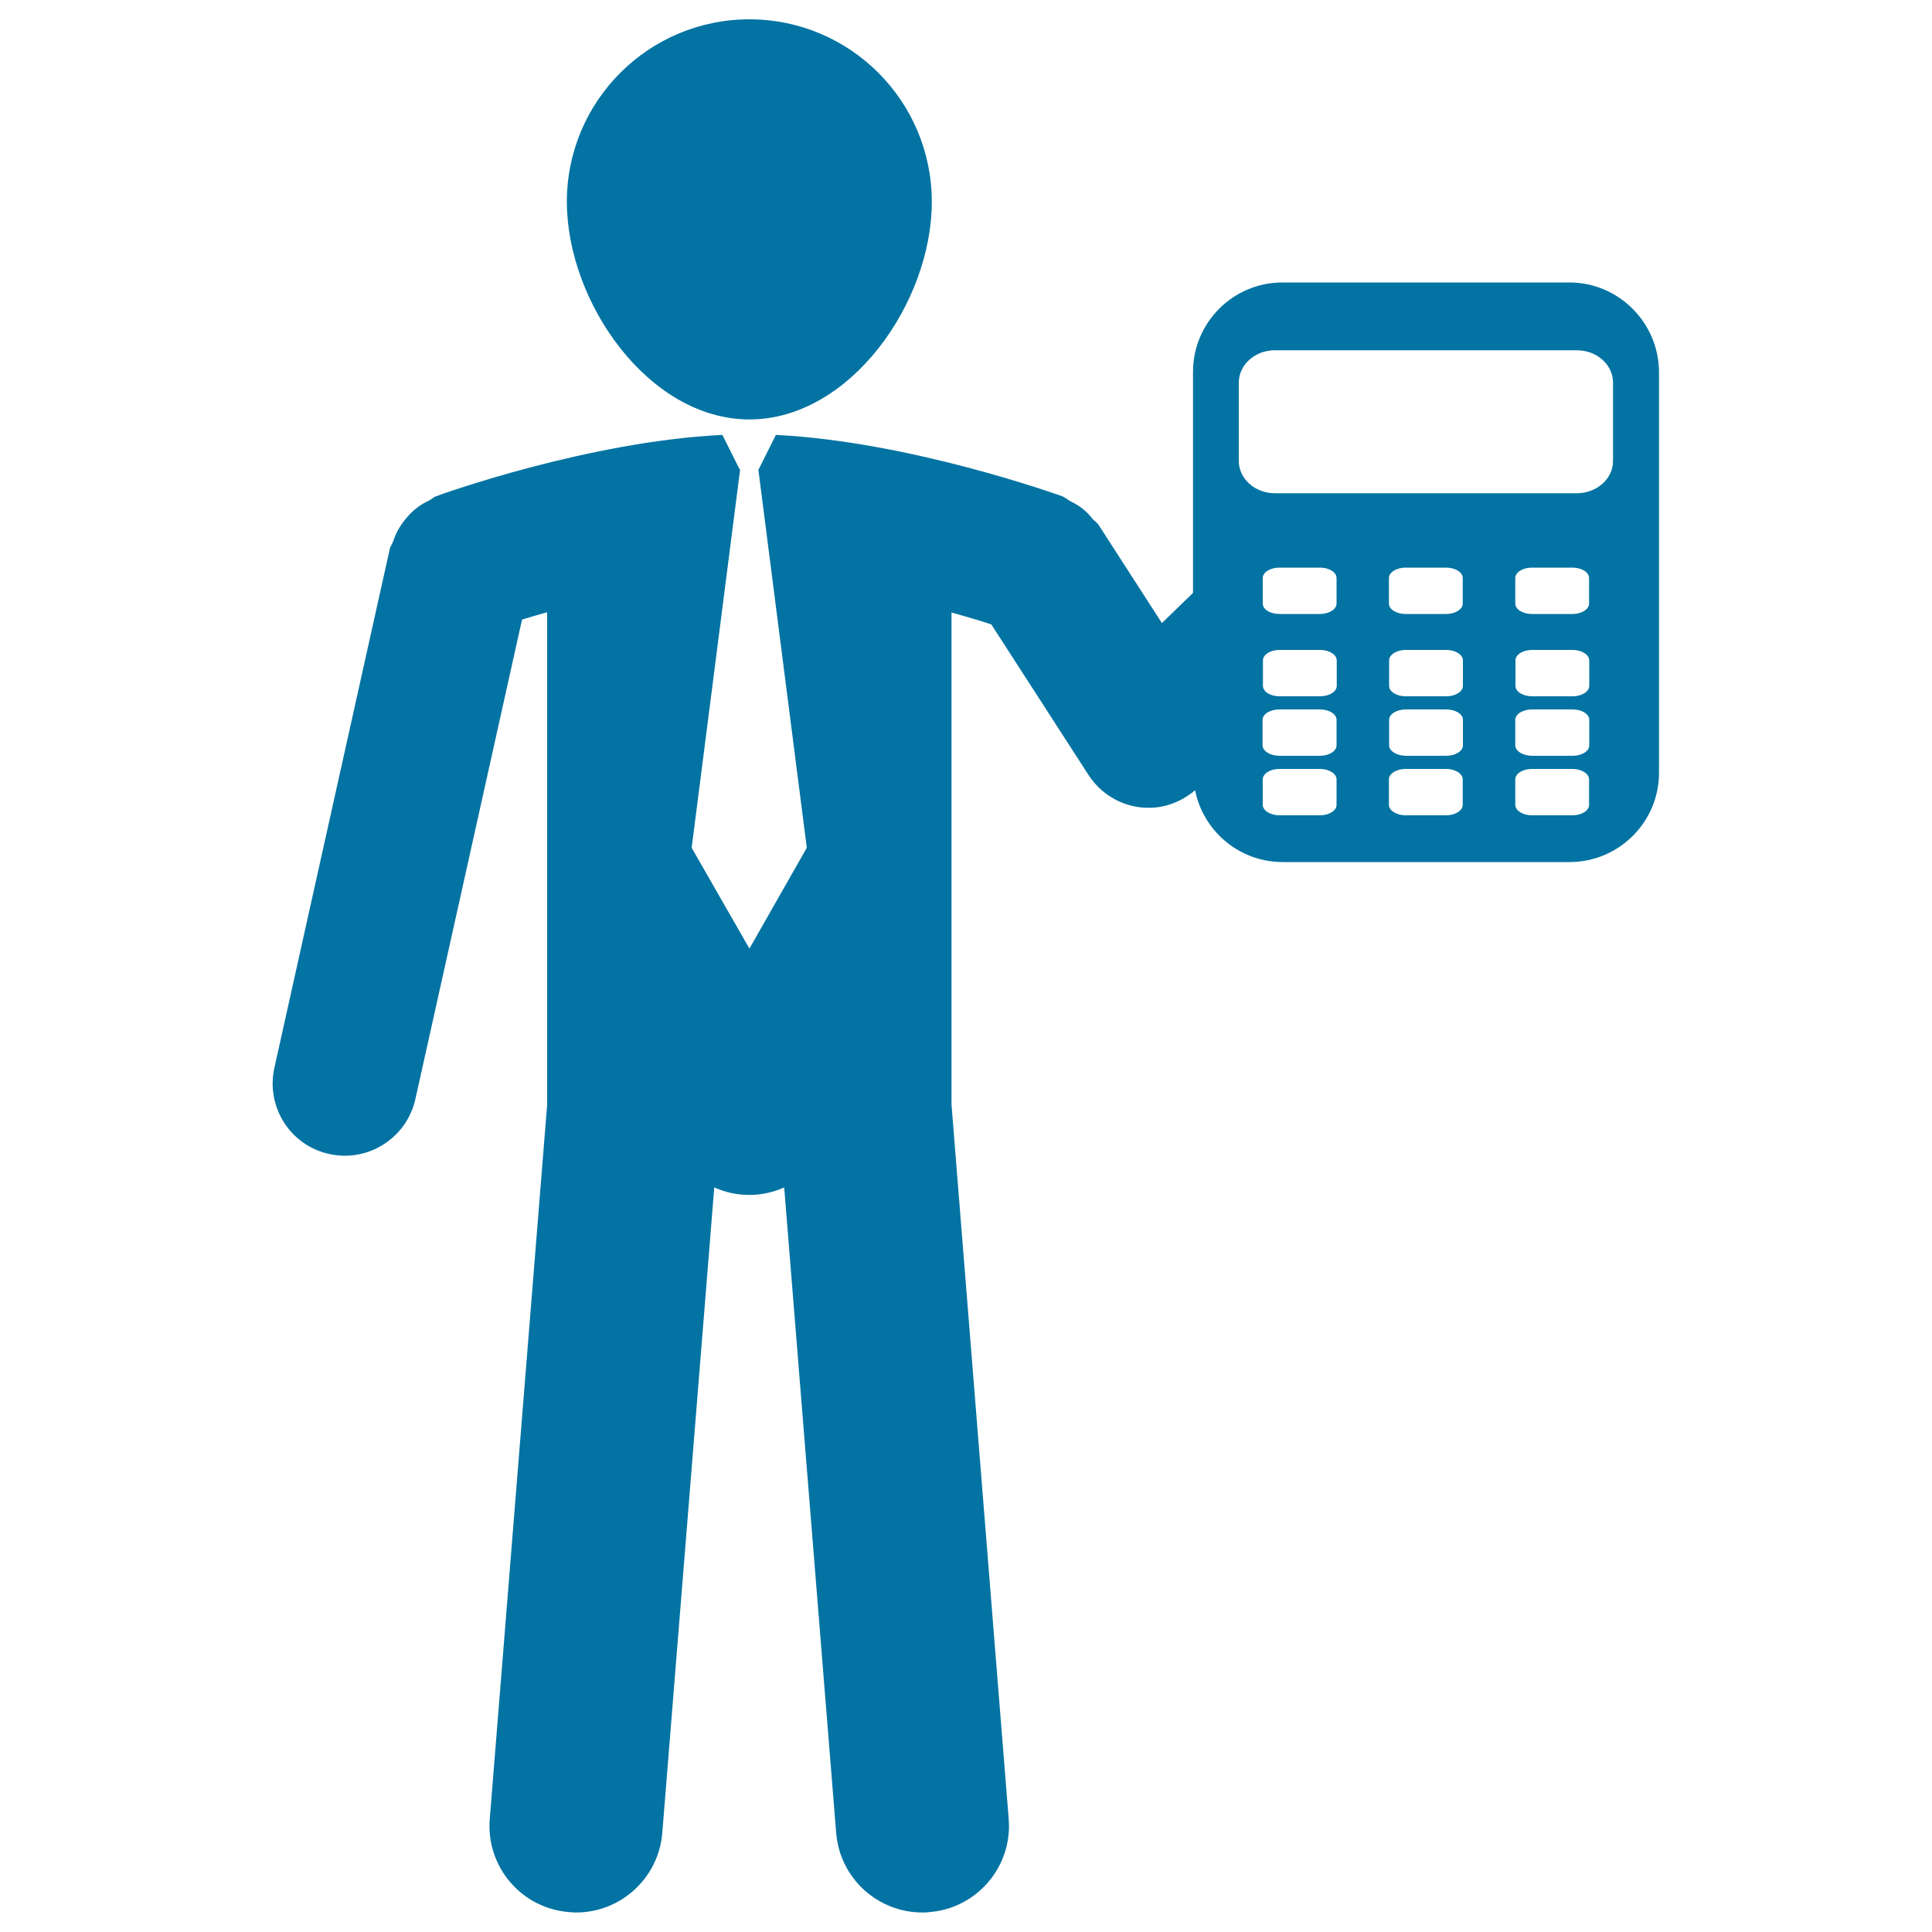
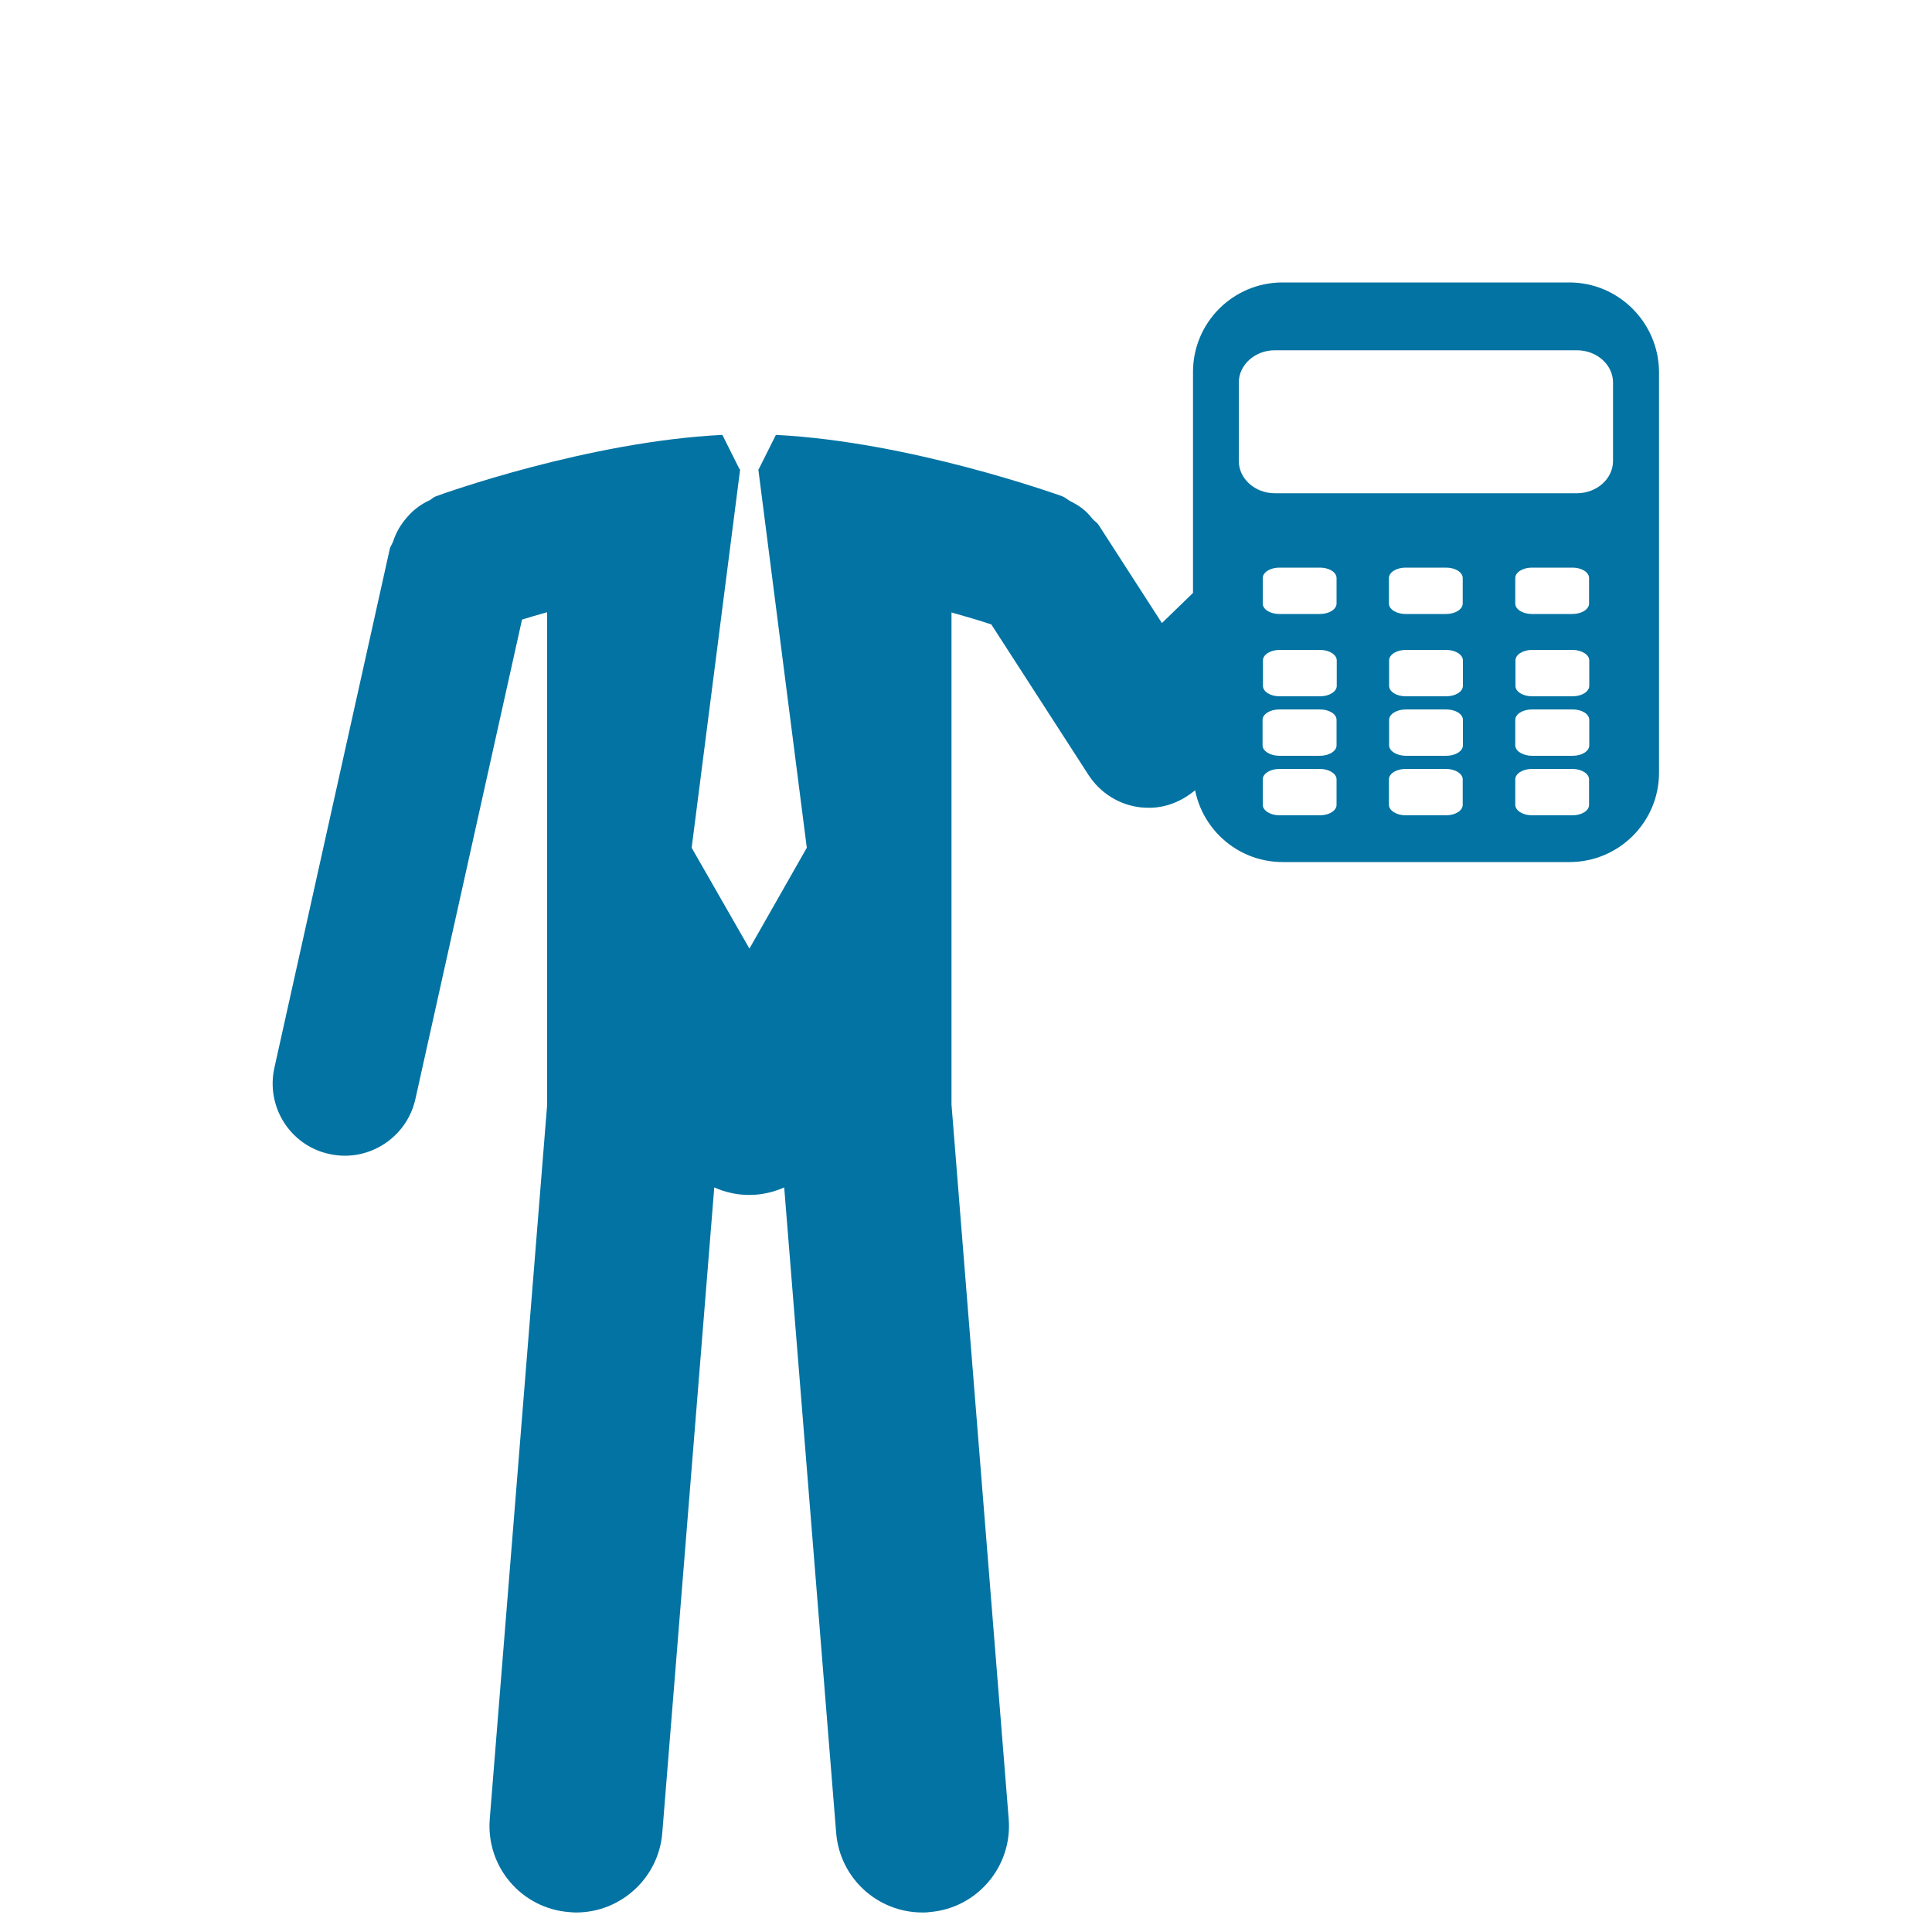
<svg xmlns="http://www.w3.org/2000/svg" viewBox="0 0 1000 1000" style="fill:#0273a2">
  <title>Businessman Showing Calculator SVG icon</title>
  <g>
    <g>
-       <path d="M387.9,217.1c52.1,0,94.4-60.5,94.4-112.6c0-52.2-42.3-94.5-94.4-94.5c-52.2,0-94.5,42.3-94.5,94.5C293.5,156.6,335.8,217.1,387.9,217.1z" />
      <path d="M812.3,146.2H663.8c-25.5,0-46.3,20.7-46.3,46.3v114.4l-16.1,15.6l-32.7-50.7c-0.8-1.3-2.1-2-3.1-3.1c-1.6-2-3.3-3.9-5.4-5.5c-2-1.6-4.1-2.7-6.4-3.9c-1.3-0.7-2.4-1.8-3.9-2.4c-3.4-1.2-79-28.3-148.3-31.8l-8.9,17.8h-0.2l25.1,195.9L387.9,491L358,438.8l25.1-195.9h-0.3l-8.9-17.8c-69.3,3.4-144.9,30.5-148.3,31.8c-1.2,0.4-2,1.3-3,1.9c-2.5,1.2-4.9,2.5-7.1,4.3c-1.7,1.3-3.2,2.8-4.6,4.4c-1.7,1.9-3.1,3.8-4.4,6c-1.3,2.2-2.2,4.3-3,6.7c-0.5,1.3-1.3,2.4-1.7,3.7l-59.8,268.9c-4.4,20.1,8.2,40.1,28.4,44.5c2.8,0.6,5.5,0.9,8.1,0.9c17.1,0,32.6-11.9,36.5-29.3l55.2-248.2c3.8-1.2,8.2-2.5,13-3.8v255l-29.7,369.6c-2,24.7,16.4,46.3,41.1,48.2c1.2,0.1,2.4,0.2,3.6,0.2c23.1,0,42.7-17.8,44.6-41.2l26.9-334.1c5.6,2.5,11.7,3.9,18.1,3.9c6.4,0,12.5-1.4,18.1-3.9l26.9,334.1c1.9,23.5,21.5,41.2,44.6,41.2c1.2,0,2.4,0,3.6-0.2c24.7-1.9,43.1-23.6,41.1-48.2l-29.6-369.7V317c8.2,2.3,15.2,4.4,20.6,6.2l50.3,77.9c6.1,9.4,16,15.6,27.1,16.8c1.4,0.1,2.9,0.2,4.3,0.2c8.8,0,17-3.4,23.8-9.1c-0.6-2.9-0.9-5.9-0.9-9c0,25.5,20.7,46.2,46.2,46.2h148.5c25.5,0,46.3-20.7,46.3-46.2V192.4C858.5,167,837.8,146.2,812.3,146.2z M691.8,416.6c0,3-3.9,5.4-8.6,5.4h-21c-4.7,0-8.6-2.5-8.6-5.4v-13.2c0-3,3.9-5.4,8.6-5.4h21c4.8,0,8.6,2.5,8.6,5.4V416.6z M691.8,385.8c0,3-3.9,5.4-8.6,5.4h-21c-4.8,0-8.7-2.5-8.7-5.4v-13.2c0-3,3.9-5.4,8.7-5.4h21c4.8,0,8.6,2.4,8.6,5.4V385.8z M691.9,355c0,3-3.9,5.4-8.6,5.4h-21c-4.8,0-8.6-2.4-8.6-5.4v-13.2c0-3,3.9-5.4,8.6-5.4h21c4.8,0,8.6,2.5,8.6,5.4V355z M653.6,312.4v-13.2c0-3,3.9-5.4,8.6-5.4h21c4.8,0,8.6,2.4,8.6,5.4v13.2c0,3-3.9,5.4-8.6,5.4h-21C657.4,317.8,653.6,315.4,653.6,312.4z M757.1,416.6c0,3-3.9,5.4-8.6,5.4h-21c-4.7,0-8.6-2.5-8.6-5.4v-13.2c0-3,3.9-5.4,8.6-5.4h21c4.8,0,8.6,2.5,8.6,5.4V416.6z M757.2,385.8c0,3-3.9,5.4-8.6,5.4h-20.9c-4.8,0-8.7-2.5-8.7-5.4v-13.2c0-3,3.9-5.4,8.7-5.4h20.9c4.8,0,8.6,2.4,8.6,5.4V385.8z M757.2,355c0,3-3.9,5.4-8.6,5.4h-21c-4.8,0-8.6-2.4-8.6-5.4v-13.2c0-3,3.9-5.4,8.6-5.4h21c4.8,0,8.6,2.5,8.6,5.4V355z M718.9,312.4v-13.2c0-3,3.9-5.4,8.6-5.4h21c4.8,0,8.6,2.4,8.6,5.4v13.2c0,3-3.9,5.4-8.6,5.4h-21C722.8,317.8,718.9,315.4,718.9,312.4z M822.5,416.6c0,3-3.8,5.4-8.6,5.4h-21c-4.7,0-8.6-2.5-8.6-5.4v-13.2c0-3,3.9-5.4,8.6-5.4h21c4.8,0,8.6,2.5,8.6,5.4V416.6z M822.6,385.8c0,3-3.8,5.4-8.6,5.4h-21c-4.8,0-8.7-2.5-8.7-5.4v-13.2c0-3,3.9-5.4,8.7-5.4h21c4.8,0,8.6,2.4,8.6,5.4V385.8z M822.6,355c0,3-3.9,5.4-8.6,5.4h-21c-4.8,0-8.6-2.4-8.6-5.4v-13.2c0-3,3.9-5.4,8.6-5.4h21c4.7,0,8.6,2.5,8.6,5.4V355z M784.3,312.4v-13.2c0-3,3.9-5.4,8.6-5.4h21c4.8,0,8.6,2.4,8.6,5.4v13.2c0,3-3.9,5.4-8.6,5.4h-21C788.2,317.8,784.3,315.4,784.3,312.4z M834.9,238.6c0,9.2-8.4,16.7-18.7,16.7H659.8c-10.2,0-18.6-7.5-18.6-16.7V198c0-9.2,8.4-16.7,18.6-16.7h156.4c10.3,0,18.7,7.5,18.7,16.7V238.6z" />
    </g>
  </g>
</svg>